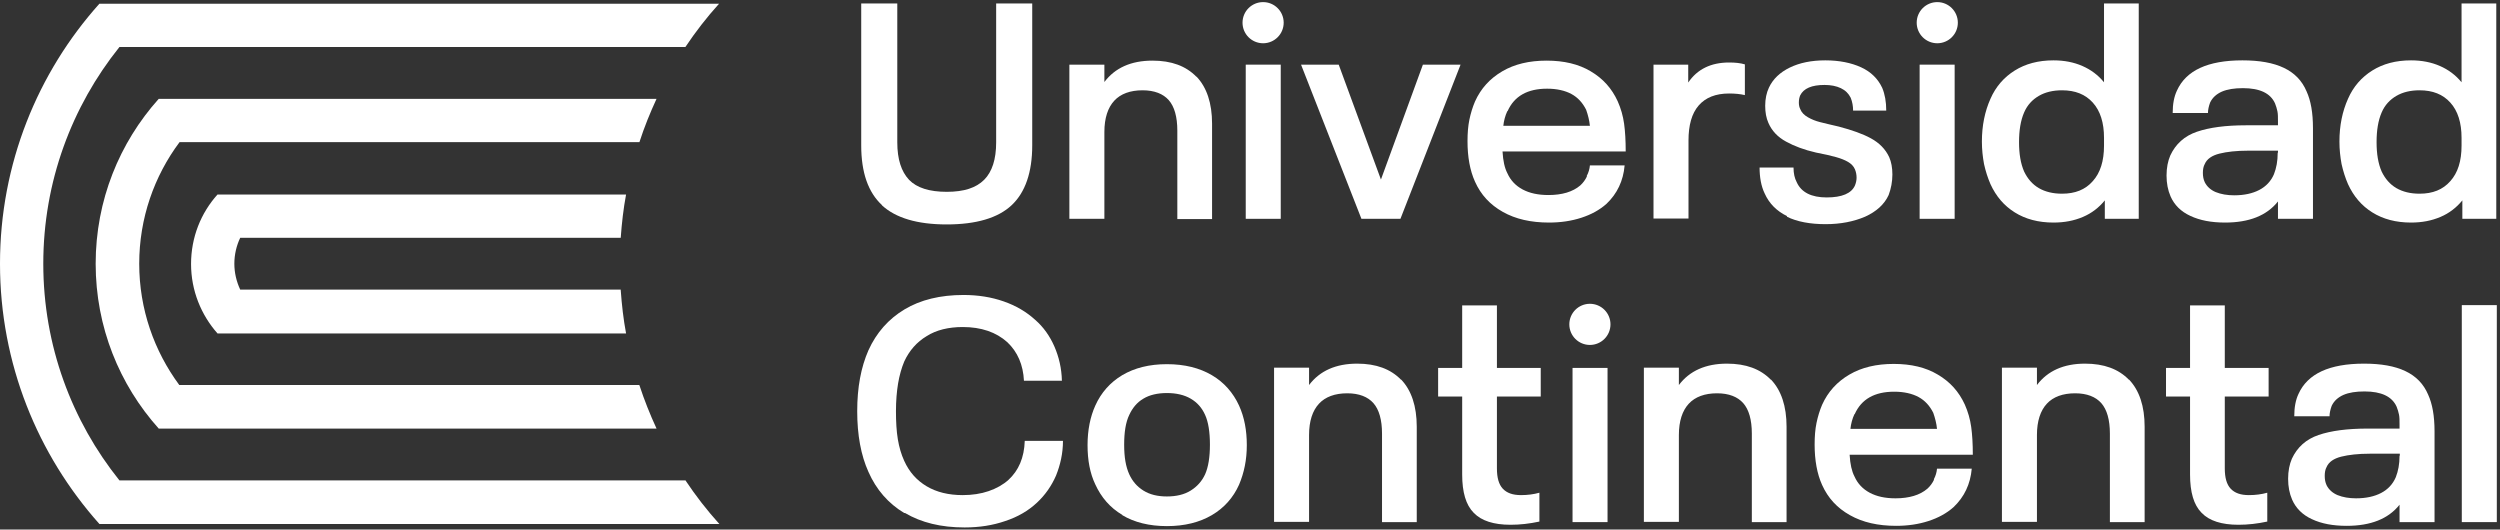
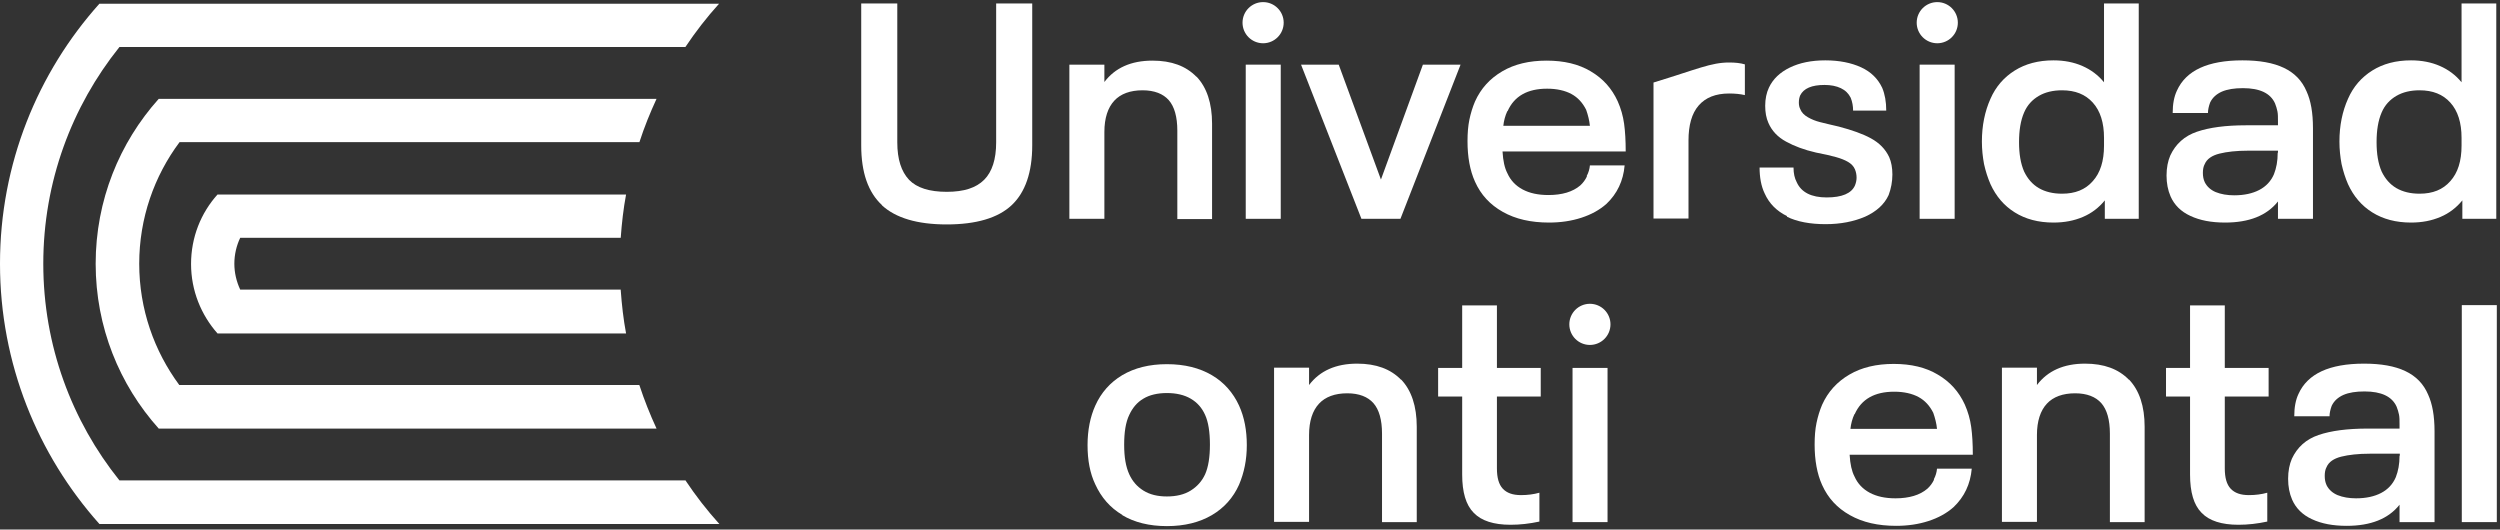
<svg xmlns="http://www.w3.org/2000/svg" width="203" height="43" viewBox="0 0 203 43" fill="none">
  <rect x="0" y="0" width="203" height="43" fill="#333333" stroke="none" />
  <path d="M50.403 23.518H19.506C19.202 22.867 19.029 22.151 19.029 21.413C19.029 20.675 19.202 19.938 19.506 19.309H50.403C50.49 18.115 50.62 16.944 50.837 15.794H17.662C16.316 17.291 15.514 19.265 15.514 21.435C15.514 23.605 16.338 25.579 17.662 27.076H50.837C50.62 25.926 50.49 24.755 50.403 23.561" fill="white" />
  <path d="M55.676 39.01H9.699C5.837 34.193 3.515 28.074 3.515 21.413C3.515 14.752 5.837 8.633 9.699 3.817H55.654C56.478 2.58 57.39 1.408 58.388 0.302H8.071C3.059 5.899 0 13.298 0 21.413C0 29.528 3.059 36.927 8.071 42.547H58.41C57.411 41.44 56.5 40.268 55.676 39.032" fill="white" />
  <path d="M51.901 31.264H14.559C12.52 28.508 11.305 25.102 11.305 21.413C11.305 17.725 12.52 14.296 14.581 11.541H51.922C52.313 10.326 52.79 9.154 53.311 8.026H12.889C9.699 11.584 7.768 16.271 7.768 21.413C7.768 26.555 9.699 31.242 12.889 34.8H53.311C52.79 33.672 52.313 32.479 51.922 31.285" fill="white" />
  <path d="M71.623 16.661C70.495 15.62 69.931 14.014 69.931 11.801V0.28H72.86V11.562C72.86 12.93 73.186 13.928 73.815 14.6C74.444 15.251 75.464 15.576 76.874 15.576C78.284 15.576 79.261 15.251 79.912 14.6C80.563 13.949 80.888 12.93 80.888 11.562V0.28H83.817V11.801C83.817 13.993 83.253 15.62 82.147 16.661C81.04 17.703 79.261 18.224 76.874 18.224C74.487 18.224 72.73 17.703 71.602 16.661H71.623Z" fill="white" />
  <path d="M97.161 6.225C97.986 7.093 98.42 8.373 98.42 10.044V17.79H95.599V10.608C95.599 9.48 95.36 8.655 94.905 8.134C94.449 7.614 93.733 7.332 92.778 7.332C91.78 7.332 90.999 7.614 90.478 8.178C89.958 8.742 89.676 9.588 89.676 10.716V17.768H86.833V5.249H89.676V6.659C90.543 5.509 91.845 4.923 93.581 4.923C95.122 4.923 96.293 5.357 97.14 6.225H97.161Z" fill="white" />
  <path d="M103.996 5.249H101.154V17.768H103.996V5.249Z" fill="white" />
  <path d="M105.645 5.249H108.704L112.132 14.579L115.539 5.249H118.598L113.716 17.768H110.548L105.645 5.249Z" fill="white" />
  <path d="M128.839 14.296C128.991 14.014 129.078 13.711 129.1 13.428H131.92C131.812 14.687 131.313 15.729 130.445 16.553C129.881 17.052 129.208 17.421 128.405 17.681C127.603 17.942 126.735 18.072 125.78 18.072C124.305 18.072 123.068 17.79 122.026 17.204C120.985 16.618 120.247 15.815 119.77 14.752C119.358 13.841 119.162 12.734 119.162 11.476C119.162 10.825 119.206 10.239 119.314 9.718C119.423 9.198 119.575 8.698 119.77 8.243C120.247 7.18 120.985 6.377 121.983 5.791C122.981 5.205 124.174 4.923 125.585 4.923C126.995 4.923 128.188 5.205 129.165 5.791C130.163 6.377 130.879 7.18 131.356 8.221C131.617 8.807 131.79 9.415 131.877 10.044C131.964 10.673 132.007 11.432 132.007 12.3H122.005C122.048 13.06 122.178 13.646 122.395 14.058C122.656 14.644 123.068 15.078 123.632 15.381C124.196 15.685 124.89 15.837 125.737 15.837C126.279 15.837 126.778 15.772 127.212 15.642C127.646 15.511 128.015 15.316 128.319 15.056C128.536 14.861 128.731 14.6 128.861 14.318L128.839 14.296ZM122.395 9.024C122.222 9.393 122.113 9.805 122.07 10.217H129.1C129.056 9.783 128.948 9.349 128.796 8.915C128.514 8.351 128.123 7.917 127.603 7.635C127.082 7.353 126.409 7.201 125.628 7.201C124.022 7.201 122.959 7.809 122.417 9.024H122.395Z" fill="white" />
-   <path d="M141.684 5.227V7.722C141.315 7.635 140.881 7.592 140.404 7.592C139.319 7.592 138.495 7.917 137.93 8.568C137.366 9.219 137.106 10.174 137.106 11.411V17.746H134.264V5.249H137.084V6.702C137.822 5.617 138.929 5.075 140.404 5.075C140.903 5.075 141.315 5.118 141.684 5.227Z" fill="white" />
+   <path d="M141.684 5.227V7.722C141.315 7.635 140.881 7.592 140.404 7.592C139.319 7.592 138.495 7.917 137.93 8.568C137.366 9.219 137.106 10.174 137.106 11.411V17.746H134.264V5.249V6.702C137.822 5.617 138.929 5.075 140.404 5.075C140.903 5.075 141.315 5.118 141.684 5.227Z" fill="white" />
  <path d="M145.113 17.551C144.267 17.139 143.659 16.531 143.29 15.707C143.008 15.121 142.878 14.405 142.878 13.602H145.634C145.634 14.079 145.72 14.47 145.894 14.795C146.263 15.62 147.087 16.032 148.324 16.032C149.561 16.032 150.342 15.707 150.624 15.056C150.711 14.839 150.754 14.622 150.754 14.427C150.754 14.188 150.711 13.971 150.624 13.754C150.515 13.494 150.32 13.298 150.06 13.146C149.799 12.995 149.474 12.864 149.083 12.756C148.693 12.647 148.15 12.517 147.456 12.387C146.501 12.17 145.699 11.866 145.026 11.497C144.353 11.129 143.876 10.63 143.594 9.979C143.42 9.588 143.334 9.132 143.334 8.59C143.334 8.026 143.442 7.527 143.637 7.115C143.963 6.42 144.527 5.878 145.33 5.487C146.133 5.097 147.087 4.901 148.216 4.901C149.344 4.901 150.32 5.097 151.123 5.466C151.926 5.834 152.49 6.399 152.837 7.136C153.054 7.657 153.163 8.265 153.163 8.981H150.472C150.472 8.612 150.407 8.265 150.277 7.939C150.103 7.592 149.843 7.332 149.474 7.158C149.105 6.984 148.671 6.898 148.15 6.898C147.109 6.898 146.458 7.18 146.176 7.744C146.111 7.896 146.067 8.091 146.067 8.33C146.067 8.547 146.111 8.72 146.176 8.85C146.284 9.132 146.501 9.349 146.805 9.523C147.109 9.697 147.434 9.827 147.782 9.914C148.129 10 148.649 10.13 149.322 10.282C150.385 10.564 151.253 10.868 151.926 11.237C152.598 11.606 153.097 12.105 153.401 12.756C153.575 13.146 153.662 13.624 153.662 14.166C153.662 14.752 153.553 15.316 153.358 15.837C153.011 16.596 152.36 17.182 151.448 17.594C150.537 17.985 149.474 18.202 148.237 18.202C147 18.202 145.916 18.007 145.091 17.594L145.113 17.551Z" fill="white" />
  <path d="M158.717 5.249H155.874V17.768H158.717V5.249Z" fill="white" />
  <path d="M173.666 0.28V17.768H170.911V16.271C170.433 16.857 169.848 17.312 169.131 17.616C168.415 17.92 167.634 18.072 166.745 18.072C165.508 18.072 164.467 17.79 163.599 17.247C162.731 16.705 162.08 15.945 161.624 14.947C161.407 14.448 161.234 13.906 161.103 13.32C160.995 12.734 160.93 12.127 160.93 11.497C160.93 10.196 161.169 9.046 161.624 8.026C162.058 7.028 162.731 6.268 163.599 5.726C164.467 5.183 165.508 4.901 166.745 4.901C167.613 4.901 168.394 5.053 169.088 5.357C169.782 5.661 170.368 6.095 170.846 6.681V0.28H173.666ZM170.846 11.194C170.846 9.957 170.542 9.002 169.934 8.33C169.327 7.657 168.502 7.332 167.439 7.332C166.701 7.332 166.072 7.483 165.551 7.787C165.031 8.091 164.618 8.525 164.358 9.132C164.076 9.783 163.946 10.586 163.946 11.541C163.946 12.495 164.076 13.277 164.358 13.928C164.64 14.513 165.031 14.969 165.551 15.273C166.072 15.576 166.701 15.728 167.439 15.728C168.502 15.728 169.327 15.403 169.934 14.709C170.542 14.036 170.846 13.081 170.846 11.823V11.194Z" fill="white" />
  <path d="M187.813 17.768H184.971V16.358C184.06 17.508 182.628 18.072 180.675 18.072C179.568 18.072 178.635 17.898 177.854 17.529C177.095 17.182 176.552 16.64 176.249 15.945C176.032 15.446 175.923 14.882 175.923 14.253C175.923 13.624 176.032 13.081 176.227 12.626C176.661 11.693 177.377 11.042 178.397 10.695C179.416 10.348 180.74 10.174 182.367 10.174H184.971V9.848C184.971 9.523 184.971 9.263 184.928 9.046C184.884 8.829 184.819 8.612 184.732 8.395C184.363 7.57 183.496 7.158 182.129 7.158C181.434 7.158 180.87 7.245 180.415 7.44C179.981 7.635 179.655 7.917 179.46 8.33C179.351 8.633 179.286 8.915 179.286 9.176H176.422C176.422 8.46 176.531 7.852 176.769 7.353C177.507 5.726 179.265 4.901 182.085 4.901C183.474 4.901 184.58 5.097 185.448 5.509C186.316 5.921 186.924 6.55 187.293 7.418C187.64 8.178 187.813 9.154 187.813 10.413V17.768ZM184.971 12.387V12.235H182.541C181.608 12.235 180.827 12.322 180.219 12.474C179.612 12.626 179.199 12.908 179.026 13.32C178.917 13.515 178.874 13.754 178.874 14.036C178.874 14.318 178.917 14.557 179.026 14.795C179.199 15.143 179.503 15.425 179.915 15.598C180.349 15.772 180.848 15.859 181.413 15.859C182.237 15.859 182.91 15.707 183.452 15.425C183.995 15.143 184.407 14.709 184.646 14.145C184.841 13.646 184.949 13.081 184.949 12.409L184.971 12.387Z" fill="white" />
  <path d="M202.698 0.28V17.768H199.943V16.271C199.465 16.857 198.879 17.312 198.163 17.616C197.447 17.92 196.666 18.072 195.777 18.072C194.54 18.072 193.499 17.79 192.631 17.247C191.763 16.705 191.112 15.945 190.656 14.947C190.439 14.448 190.266 13.906 190.135 13.32C190.027 12.734 189.962 12.127 189.962 11.497C189.962 10.196 190.201 9.046 190.656 8.026C191.09 7.028 191.763 6.268 192.631 5.726C193.499 5.183 194.54 4.901 195.777 4.901C196.645 4.901 197.426 5.053 198.12 5.357C198.814 5.661 199.4 6.095 199.878 6.681V0.28H202.698ZM199.878 11.194C199.878 9.957 199.574 9.002 198.966 8.33C198.359 7.657 197.534 7.332 196.471 7.332C195.733 7.332 195.104 7.483 194.583 7.787C194.063 8.091 193.65 8.525 193.39 9.132C193.108 9.783 192.978 10.586 192.978 11.541C192.978 12.495 193.108 13.277 193.39 13.928C193.672 14.513 194.063 14.969 194.583 15.273C195.104 15.576 195.733 15.728 196.471 15.728C197.534 15.728 198.359 15.403 198.966 14.709C199.574 14.036 199.878 13.081 199.878 11.823V11.194Z" fill="white" />
-   <path d="M73.424 41.657C72.123 40.876 71.146 39.748 70.517 38.316C69.909 36.97 69.606 35.321 69.606 33.39C69.606 31.459 69.909 29.832 70.517 28.443C71.168 27.011 72.144 25.905 73.446 25.123C74.748 24.342 76.353 23.952 78.241 23.952C79.413 23.952 80.498 24.125 81.496 24.473C82.494 24.82 83.34 25.319 84.056 25.97C84.729 26.555 85.249 27.293 85.618 28.139C85.987 28.986 86.204 29.919 86.226 30.917H83.145C83.08 29.615 82.624 28.573 81.8 27.792C80.888 26.968 79.673 26.555 78.176 26.555C77.026 26.555 76.028 26.794 75.247 27.293C74.444 27.771 73.837 28.465 73.424 29.355C73.207 29.875 73.034 30.483 72.925 31.134C72.817 31.785 72.752 32.544 72.752 33.39C72.752 34.236 72.795 35.017 72.904 35.669C73.012 36.319 73.186 36.905 73.424 37.426C73.837 38.337 74.444 39.01 75.247 39.487C76.05 39.965 77.026 40.203 78.176 40.203C78.936 40.203 79.651 40.095 80.281 39.878C80.91 39.661 81.452 39.357 81.886 38.967C82.711 38.207 83.166 37.166 83.21 35.799H86.313C86.313 36.818 86.096 37.751 85.749 38.619C85.38 39.465 84.859 40.203 84.208 40.811C83.492 41.483 82.624 41.982 81.626 42.308C80.628 42.655 79.521 42.829 78.328 42.829C76.419 42.829 74.813 42.438 73.49 41.657H73.424Z" fill="white" />
  <path d="M91.13 41.809C90.132 41.223 89.416 40.377 88.938 39.335C88.504 38.424 88.309 37.361 88.309 36.146C88.309 34.931 88.526 33.846 88.938 32.934C89.416 31.871 90.153 31.047 91.13 30.461C92.128 29.875 93.321 29.571 94.753 29.571C96.185 29.571 97.4 29.875 98.398 30.461C99.397 31.047 100.134 31.893 100.612 32.934C101.045 33.889 101.241 34.952 101.241 36.146C101.241 37.339 101.024 38.381 100.612 39.357C100.134 40.42 99.397 41.245 98.398 41.831C97.4 42.416 96.185 42.72 94.753 42.72C93.321 42.72 92.106 42.416 91.13 41.831V41.809ZM96.684 39.834C97.205 39.509 97.596 39.075 97.856 38.511C98.116 37.925 98.246 37.122 98.246 36.102C98.246 35.083 98.116 34.258 97.856 33.694C97.596 33.108 97.205 32.674 96.684 32.37C96.164 32.067 95.513 31.915 94.753 31.915C93.994 31.915 93.343 32.067 92.844 32.37C92.323 32.674 91.954 33.13 91.694 33.694C91.412 34.28 91.282 35.083 91.282 36.102C91.282 37.122 91.412 37.882 91.694 38.511C91.954 39.075 92.323 39.509 92.844 39.834C93.365 40.16 93.994 40.312 94.753 40.312C95.513 40.312 96.164 40.16 96.684 39.834Z" fill="white" />
  <path d="M113.782 30.83C114.606 31.698 115.04 32.978 115.04 34.649V42.395H112.22V35.213C112.22 34.085 111.981 33.26 111.525 32.739C111.07 32.219 110.354 31.936 109.399 31.936C108.401 31.936 107.62 32.219 107.099 32.783C106.578 33.347 106.296 34.193 106.296 35.321V42.373H103.454V29.854H106.296V31.264C107.164 30.114 108.466 29.528 110.202 29.528C111.742 29.528 112.914 29.962 113.76 30.83H113.782Z" fill="white" />
  <path d="M119.662 41.635C119.033 41.006 118.729 39.965 118.729 38.532V32.197H116.776V29.875H118.729V24.798H121.55V29.875H125.108V32.197H121.55V38.033C121.55 38.793 121.702 39.335 122.027 39.682C122.353 40.029 122.83 40.203 123.503 40.203C124.045 40.203 124.544 40.138 125 40.008V42.351C124.197 42.525 123.416 42.611 122.656 42.611C121.289 42.611 120.291 42.286 119.684 41.657L119.662 41.635Z" fill="white" />
  <path d="M130.532 29.875H127.69V42.395H130.532V29.875Z" fill="white" />
-   <path d="M143.811 30.83C144.635 31.698 145.069 32.978 145.069 34.649V42.395H142.249V35.213C142.249 34.085 142.01 33.26 141.554 32.739C141.099 32.219 140.383 31.936 139.428 31.936C138.43 31.936 137.649 32.219 137.128 32.783C136.607 33.347 136.325 34.193 136.325 35.321V42.373H133.483V29.854H136.325V31.264C137.193 30.114 138.495 29.528 140.231 29.528C141.771 29.528 142.943 29.962 143.789 30.83H143.811Z" fill="white" />
  <path d="M157.025 38.923C157.177 38.641 157.263 38.337 157.285 38.055H160.106C159.997 39.313 159.498 40.355 158.63 41.179C158.066 41.679 157.394 42.047 156.591 42.308C155.788 42.568 154.92 42.698 153.965 42.698C152.49 42.698 151.253 42.416 150.212 41.83C149.17 41.245 148.433 40.442 147.955 39.379C147.543 38.467 147.348 37.361 147.348 36.102C147.348 35.451 147.391 34.866 147.5 34.345C147.608 33.824 147.76 33.325 147.955 32.869C148.433 31.806 149.17 31.003 150.168 30.418C151.167 29.832 152.36 29.55 153.77 29.55C155.181 29.55 156.374 29.832 157.35 30.418C158.348 31.003 159.064 31.806 159.542 32.848C159.802 33.434 159.976 34.041 160.062 34.67C160.149 35.3 160.193 36.059 160.193 36.927H150.19C150.234 37.686 150.364 38.272 150.581 38.684C150.841 39.27 151.253 39.704 151.817 40.008C152.382 40.312 153.076 40.464 153.922 40.464C154.465 40.464 154.964 40.398 155.398 40.268C155.831 40.138 156.2 39.943 156.504 39.682C156.721 39.487 156.916 39.227 157.047 38.945L157.025 38.923ZM150.581 33.629C150.407 33.998 150.299 34.41 150.255 34.822H157.285C157.242 34.388 157.133 33.954 156.981 33.52C156.699 32.956 156.309 32.522 155.788 32.24C155.267 31.958 154.595 31.806 153.814 31.806C152.208 31.806 151.145 32.414 150.602 33.629H150.581Z" fill="white" />
  <path d="M172.885 30.83C173.71 31.698 174.144 32.978 174.144 34.649V42.395H171.323V35.213C171.323 34.085 171.084 33.26 170.629 32.739C170.173 32.219 169.457 31.936 168.502 31.936C167.504 31.936 166.723 32.219 166.202 32.783C165.682 33.347 165.4 34.193 165.4 35.321V42.373H162.557V29.854H165.4V31.264C166.267 30.114 167.569 29.528 169.305 29.528C170.846 29.528 172.017 29.962 172.863 30.83H172.885Z" fill="white" />
  <path d="M178.765 41.635C178.136 41.006 177.832 39.965 177.832 38.532V32.197H175.88V29.875H177.832V24.798H180.653V29.875H184.212V32.197H180.653V38.033C180.653 38.793 180.805 39.335 181.13 39.682C181.456 40.029 181.933 40.203 182.606 40.203C183.148 40.203 183.647 40.138 184.103 40.008V42.351C183.3 42.525 182.519 42.611 181.76 42.611C180.393 42.611 179.395 42.286 178.787 41.657L178.765 41.635Z" fill="white" />
  <path d="M197.685 42.395H194.843V40.984C193.932 42.134 192.5 42.698 190.547 42.698C189.44 42.698 188.507 42.525 187.726 42.156C186.967 41.809 186.424 41.266 186.121 40.572C185.904 40.073 185.795 39.509 185.795 38.88C185.795 38.251 185.904 37.708 186.099 37.252C186.533 36.319 187.249 35.669 188.269 35.321C189.288 34.974 190.612 34.801 192.239 34.801H194.843V34.475C194.843 34.15 194.843 33.889 194.8 33.672C194.756 33.455 194.691 33.238 194.604 33.021C194.235 32.197 193.367 31.785 192.001 31.785C191.306 31.785 190.742 31.871 190.286 32.067C189.852 32.262 189.527 32.544 189.332 32.956C189.223 33.26 189.158 33.542 189.158 33.803H186.294C186.294 33.087 186.403 32.479 186.641 31.98C187.379 30.353 189.136 29.528 191.957 29.528C193.346 29.528 194.452 29.723 195.32 30.136C196.188 30.548 196.796 31.177 197.165 32.045C197.512 32.804 197.685 33.781 197.685 35.039V42.395ZM194.865 36.992V36.84H192.434C191.502 36.84 190.72 36.927 190.113 37.079C189.505 37.231 189.093 37.513 188.919 37.925C188.811 38.12 188.768 38.359 188.768 38.641C188.768 38.923 188.811 39.162 188.919 39.4C189.093 39.748 189.397 40.03 189.809 40.203C190.243 40.377 190.742 40.464 191.306 40.464C192.131 40.464 192.803 40.312 193.346 40.03C193.888 39.748 194.3 39.314 194.539 38.749C194.734 38.251 194.843 37.686 194.843 37.014L194.865 36.992Z" fill="white" />
  <path d="M199.898 24.776H202.741V42.395H199.898V24.776Z" fill="white" />
  <path d="M102.564 3.513C103.487 3.513 104.235 2.765 104.235 1.842C104.235 0.919 103.487 0.171 102.564 0.171C101.641 0.171 100.893 0.919 100.893 1.842C100.893 2.765 101.641 3.513 102.564 3.513Z" fill="white" />
  <path d="M129.1 28.009C130.023 28.009 130.771 27.261 130.771 26.338C130.771 25.416 130.023 24.668 129.1 24.668C128.177 24.668 127.429 25.416 127.429 26.338C127.429 27.261 128.177 28.009 129.1 28.009Z" fill="white" />
  <path d="M157.307 3.513C158.229 3.513 158.977 2.765 158.977 1.842C158.977 0.919 158.229 0.171 157.307 0.171C156.384 0.171 155.636 0.919 155.636 1.842C155.636 2.765 156.384 3.513 157.307 3.513Z" fill="white" />
</svg>